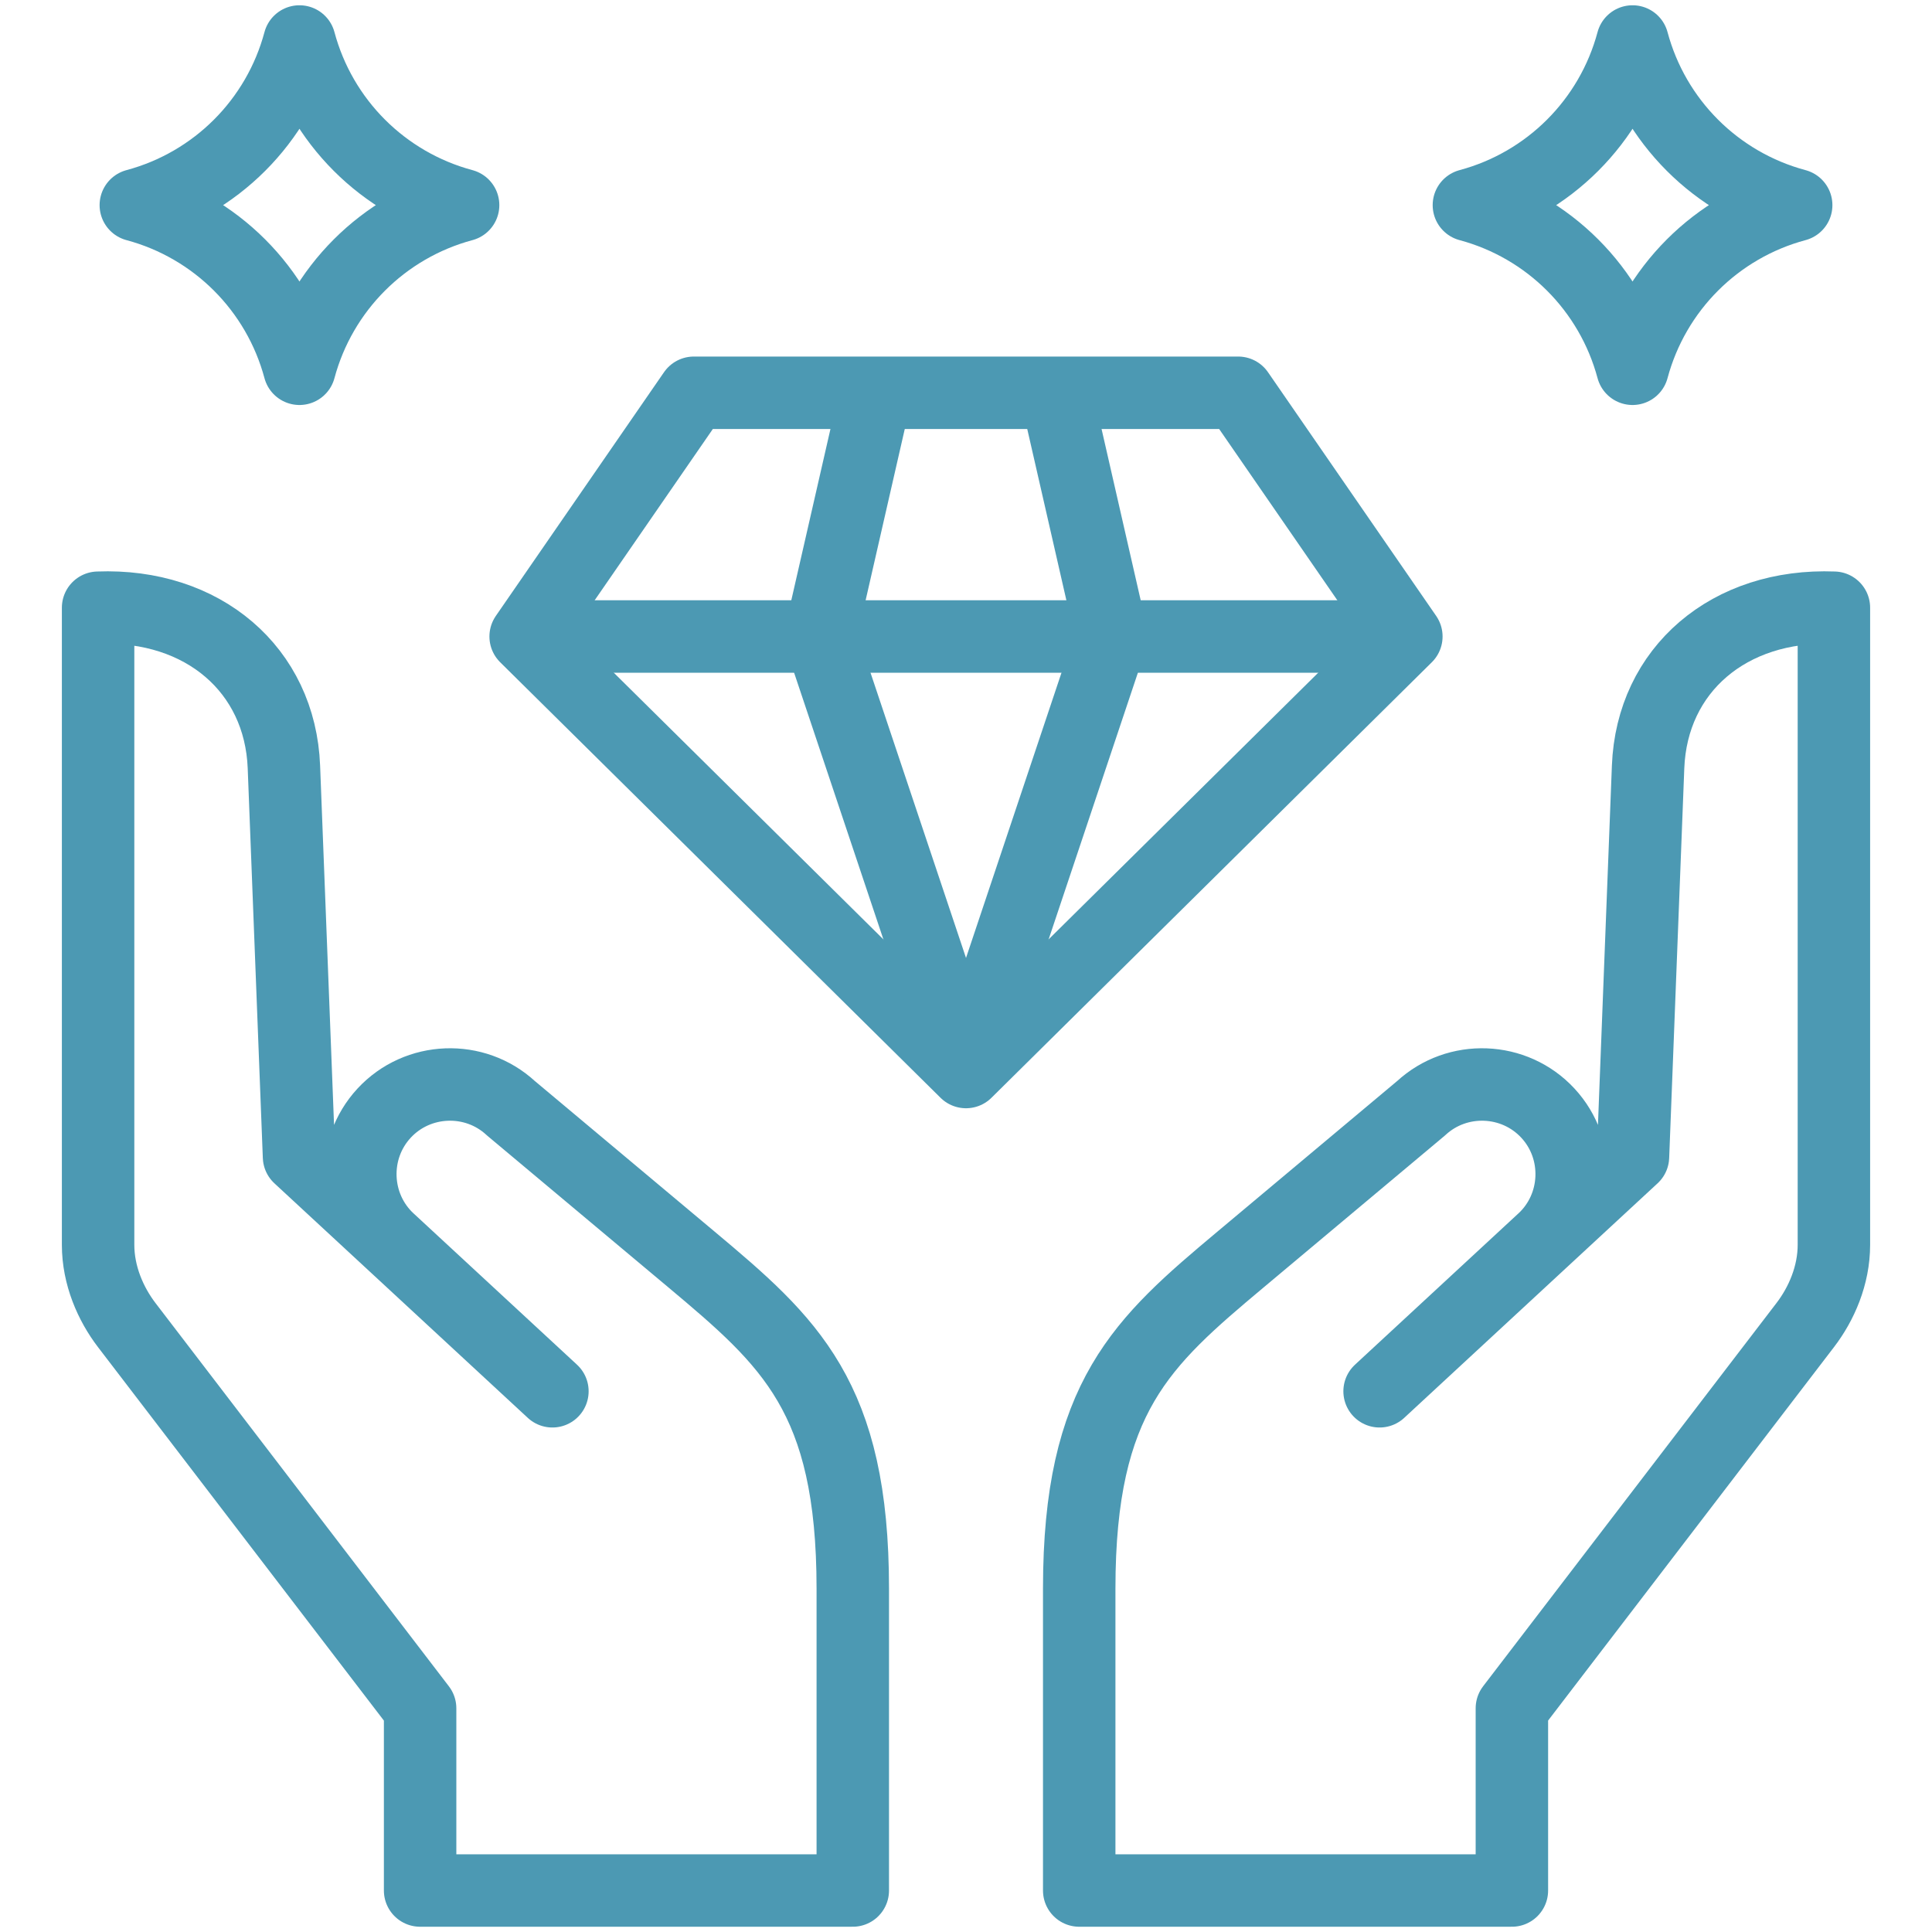
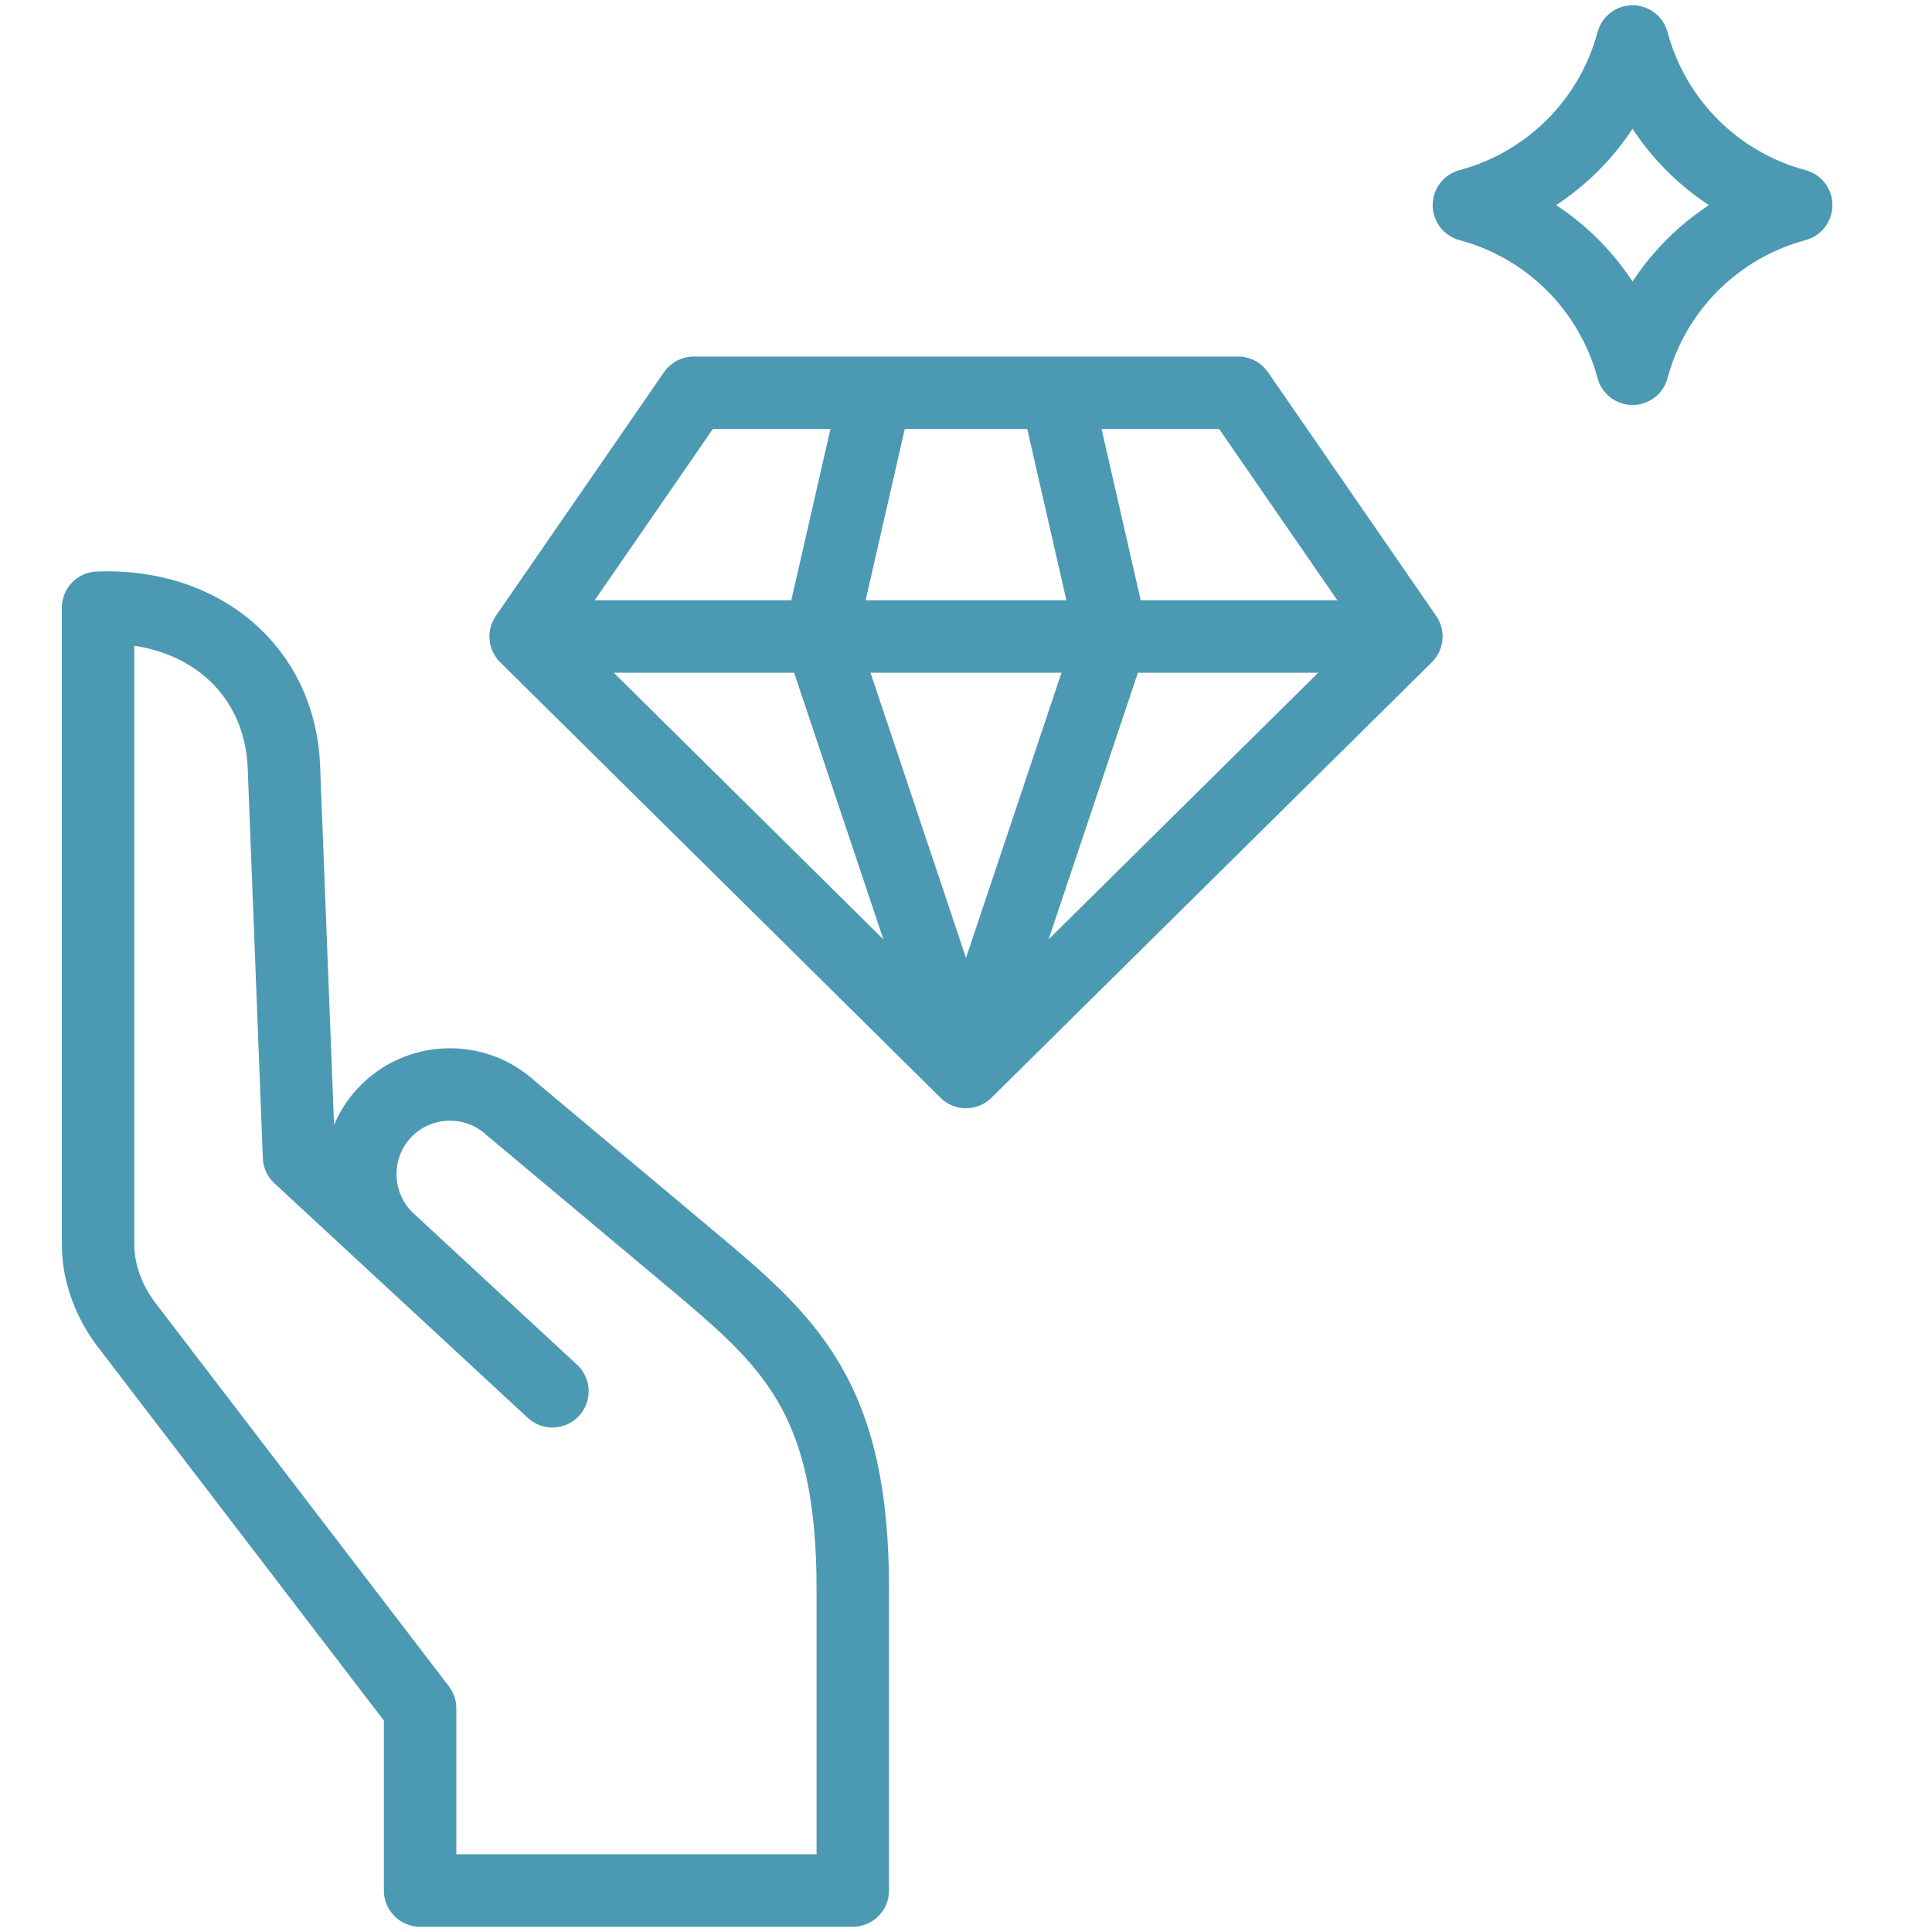
<svg xmlns="http://www.w3.org/2000/svg" width="40" height="40" viewBox="0 0 40 40" fill="none">
  <g id="Capa_1">
    <g id="Group">
      <g id="Group_2">
        <path id="Vector" d="M11.437 28.805L6.191 23.949L5.878 15.879C5.8 13.863 4.197 12.498 2.031 12.582V25.773C2.031 26.406 2.289 26.997 2.626 27.437L8.698 35.369V39.141H17.656V32.889C17.656 28.919 16.351 27.782 14.316 26.076L10.578 22.945C9.828 22.251 8.646 22.297 7.952 23.047C7.258 23.798 7.304 24.98 8.054 25.674" stroke="#4C99B3" stroke-width="1.5" stroke-miterlimit="22.926" stroke-linecap="round" stroke-linejoin="round" />
-         <path id="Vector_2" d="M31.946 25.674C32.696 24.98 32.742 23.797 32.048 23.047C31.354 22.297 30.172 22.251 29.422 22.945L25.685 26.076C23.649 27.782 22.344 28.919 22.344 32.889V39.141H31.302V35.368L37.374 27.436C37.711 26.997 37.969 26.406 37.969 25.773V12.582C35.803 12.498 34.2 13.863 34.122 15.879L33.809 23.949L28.563 28.805" stroke="#4C99B3" stroke-width="1.5" stroke-miterlimit="22.926" stroke-linecap="round" stroke-linejoin="round" />
      </g>
      <g id="Group_3">
        <path id="Vector_3" fill-rule="evenodd" clip-rule="evenodd" d="M20 22.195L29.117 13.178L25.635 8.132H14.365L10.883 13.178L20 22.195Z" stroke="#4C99B3" stroke-width="1.5" stroke-miterlimit="2.613" stroke-linecap="round" stroke-linejoin="round" />
        <path id="Vector_4" d="M11.862 13.178H28.138" stroke="#4C99B3" stroke-width="1.5" stroke-miterlimit="2.613" stroke-linecap="round" stroke-linejoin="round" />
        <path id="Vector_5" d="M18.005 8.698L16.981 13.178L19.682 21.245M20.323 21.232L23.019 13.178L21.975 8.609" stroke="#4C99B3" stroke-width="1.5" stroke-miterlimit="2.613" stroke-linecap="round" stroke-linejoin="round" />
        <path id="Vector_6" fill-rule="evenodd" clip-rule="evenodd" d="M33.8 7.635C34.243 5.982 35.534 4.69 37.188 4.247C35.534 3.804 34.243 2.513 33.8 0.859C33.357 2.513 32.065 3.804 30.412 4.247C32.065 4.69 33.357 5.982 33.8 7.635Z" stroke="#4C99B3" stroke-width="1.5" stroke-miterlimit="2.613" stroke-linecap="round" stroke-linejoin="round" />
-         <path id="Vector_7" fill-rule="evenodd" clip-rule="evenodd" d="M6.2 7.635C6.643 5.982 7.935 4.69 9.588 4.247C7.935 3.804 6.643 2.513 6.2 0.859C5.757 2.513 4.466 3.804 2.812 4.247C4.466 4.69 5.757 5.982 6.2 7.635Z" stroke="#4C99B3" stroke-width="1.5" stroke-miterlimit="2.613" stroke-linecap="round" stroke-linejoin="round" />
      </g>
    </g>
  </g>
</svg>